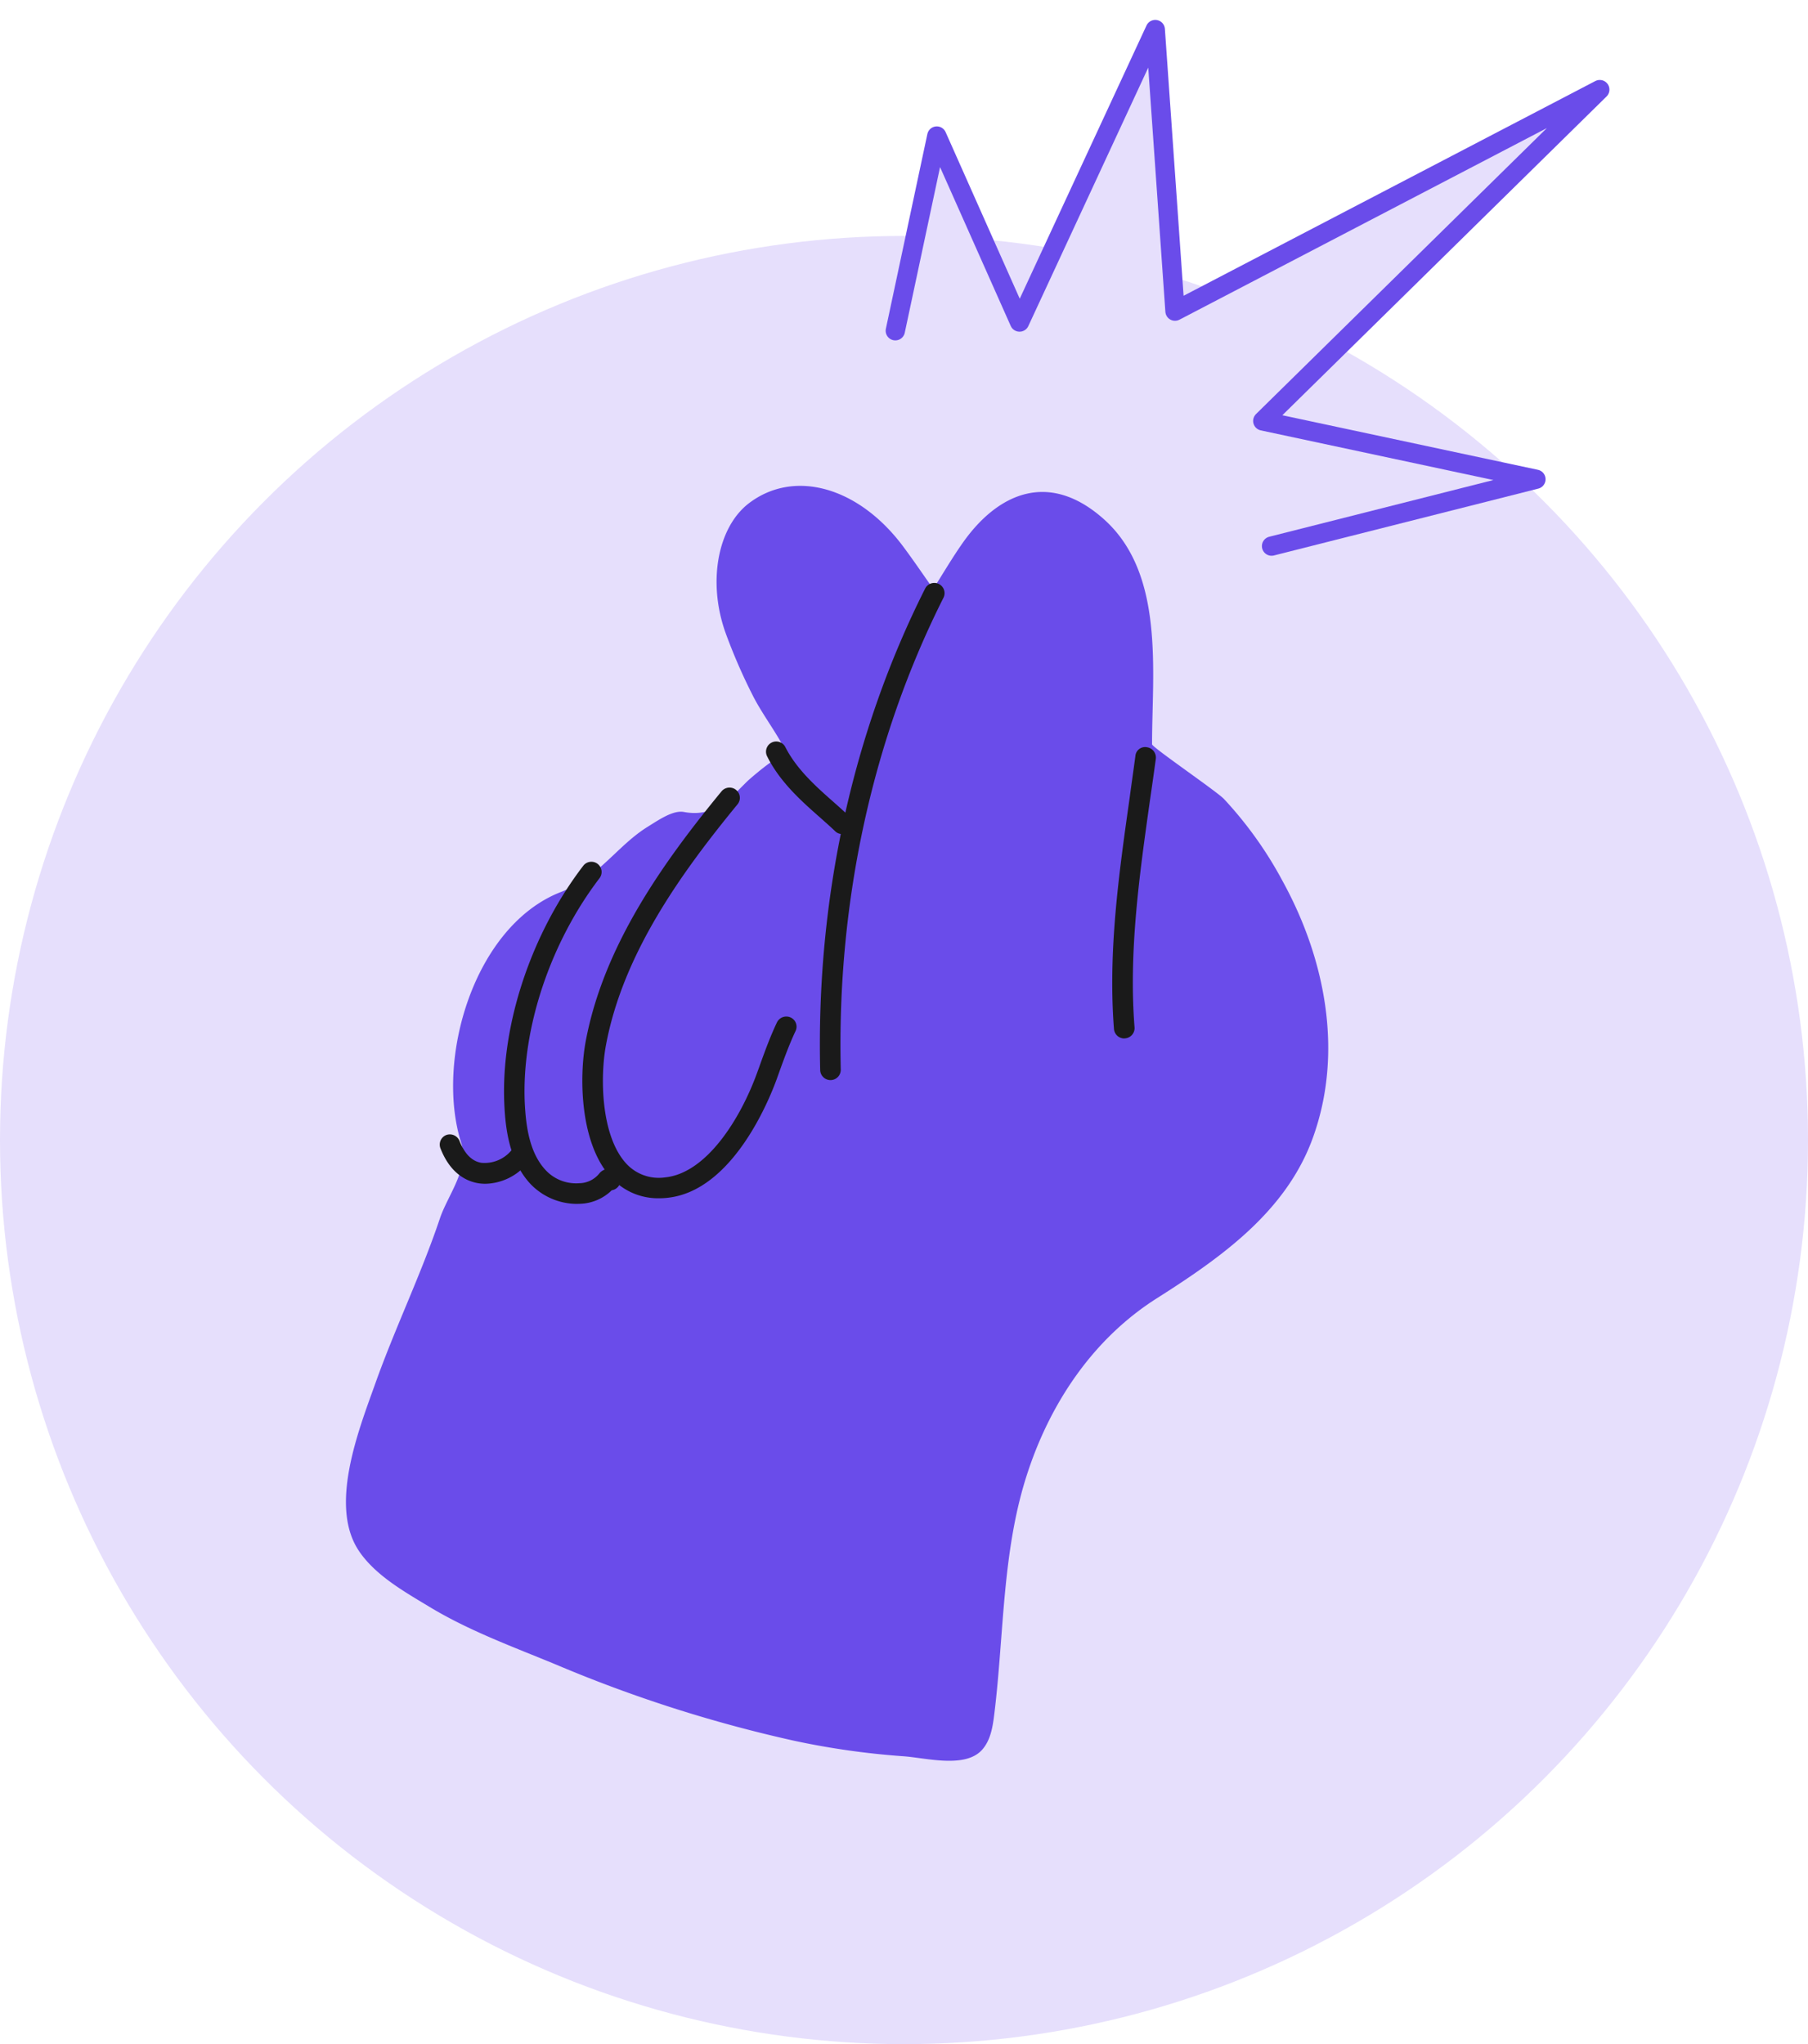
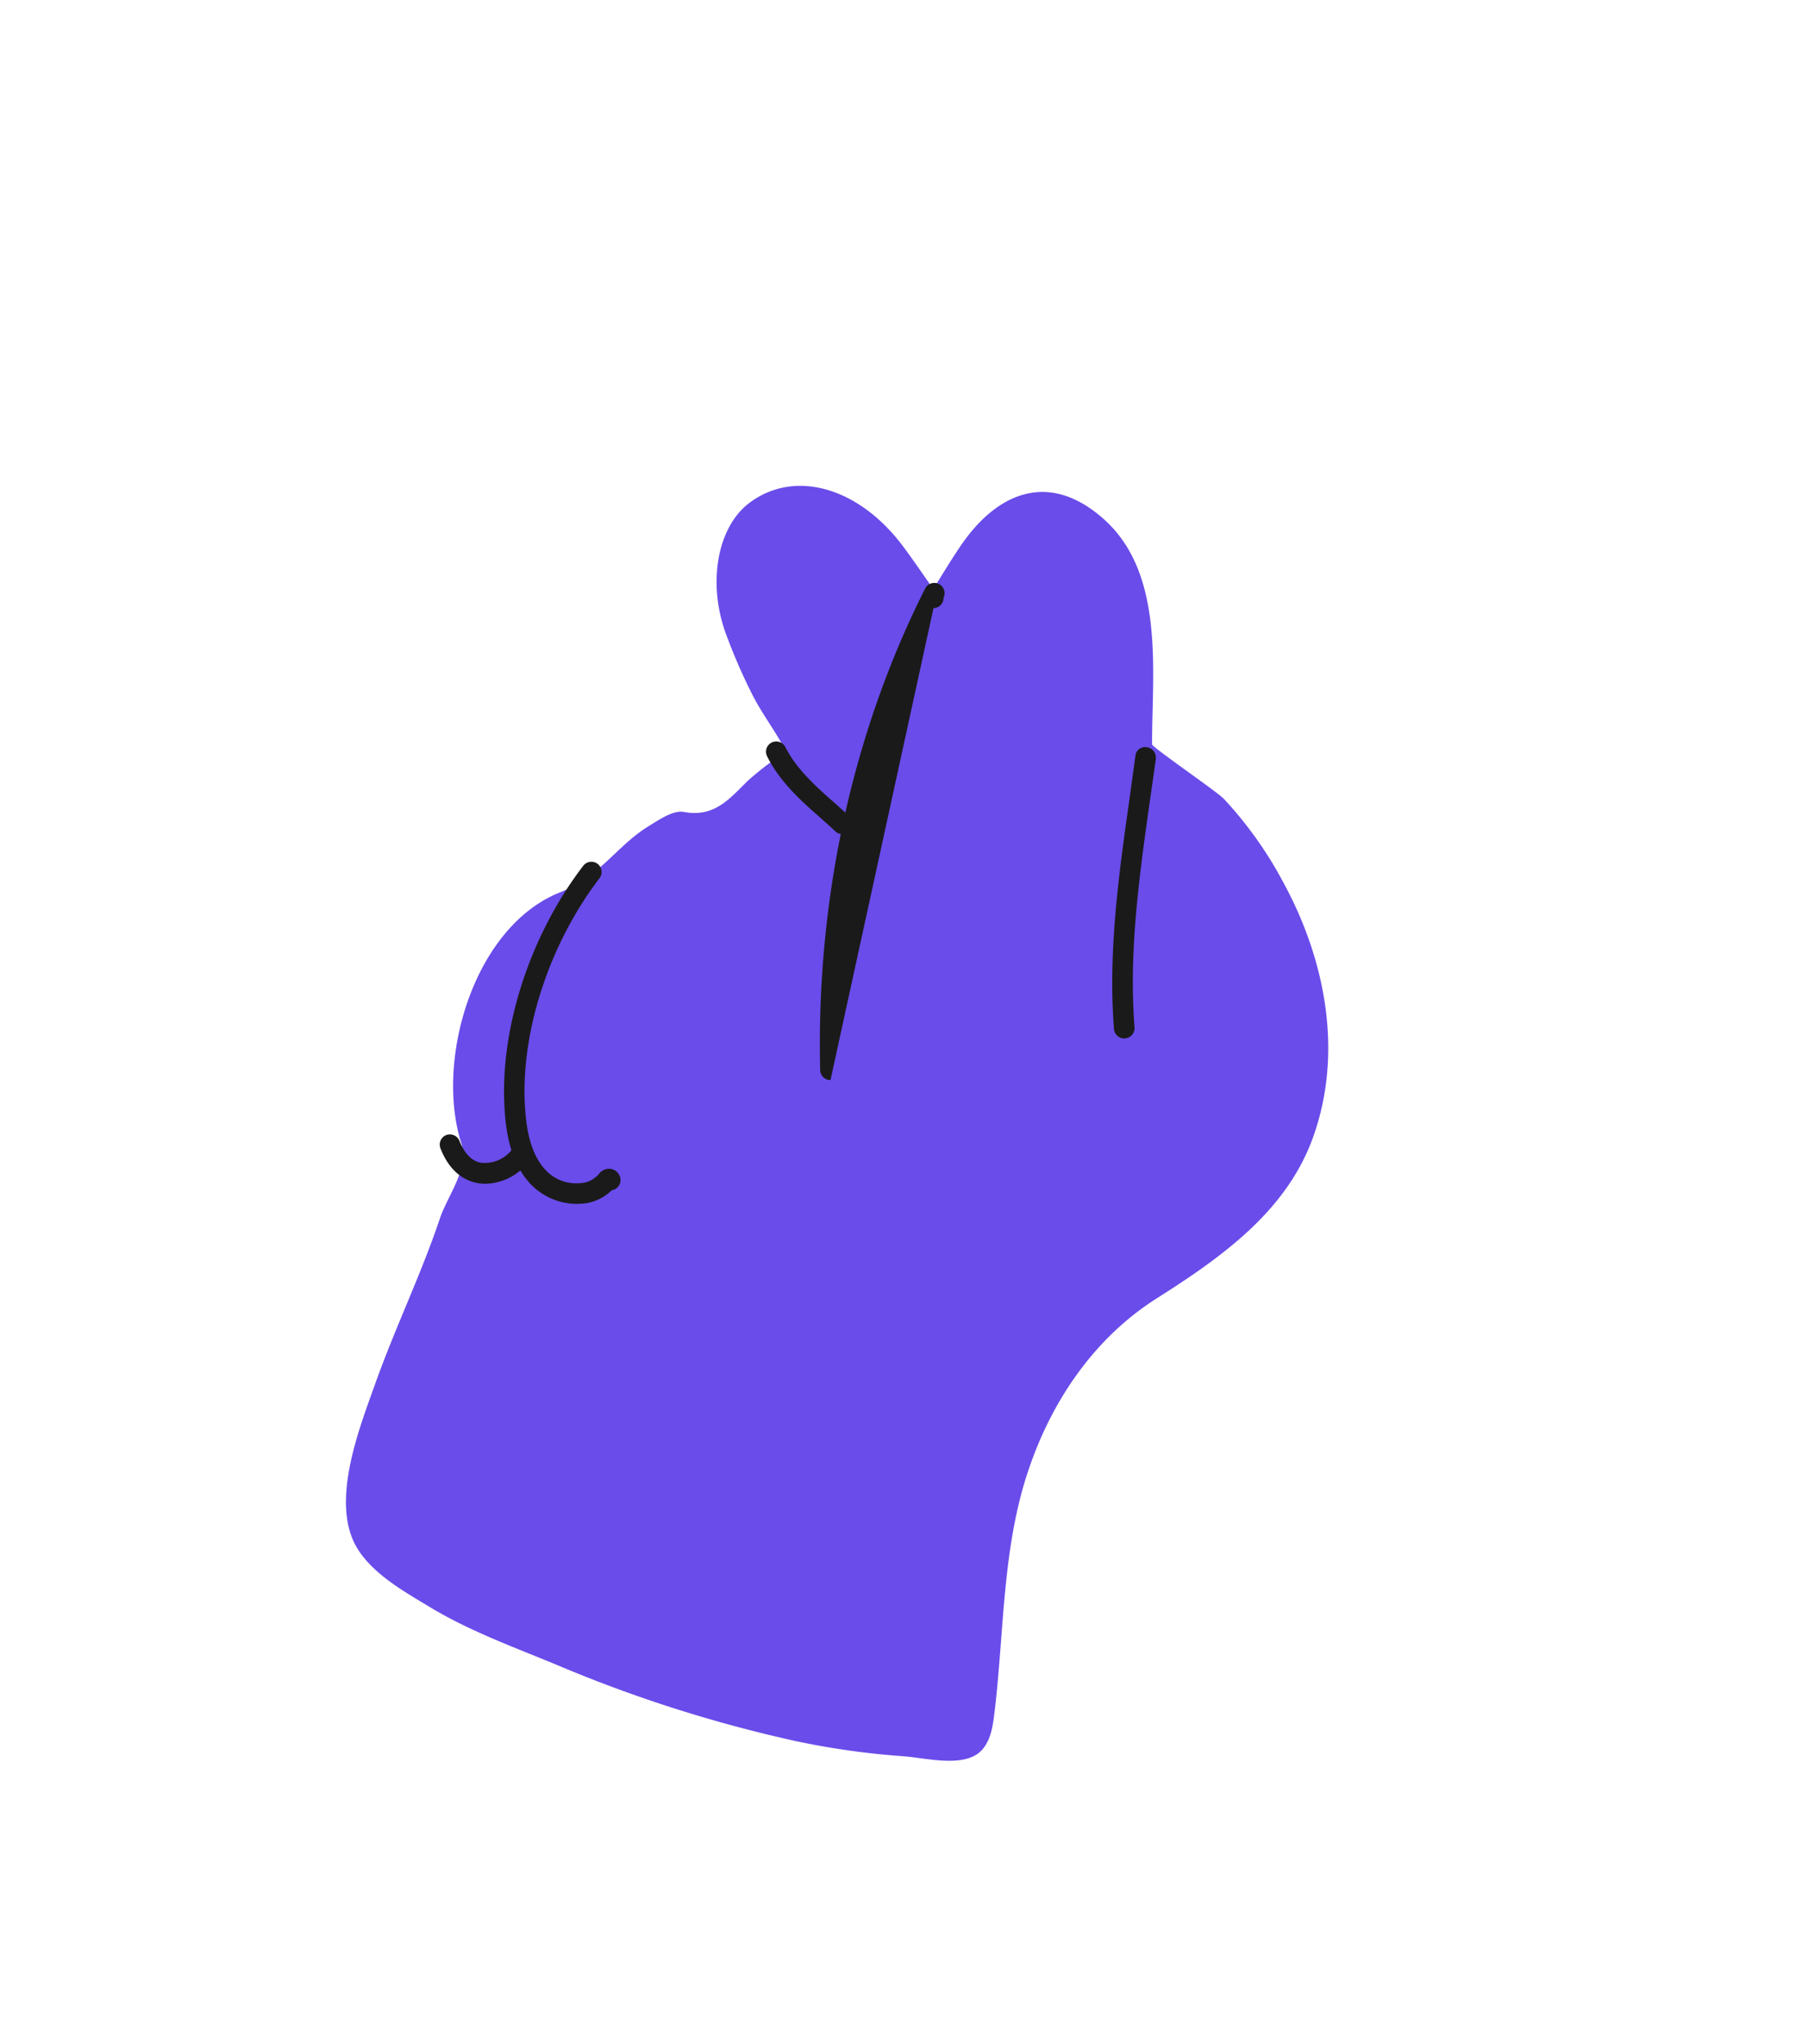
<svg xmlns="http://www.w3.org/2000/svg" width="281" height="317.665" viewBox="0 0 281 317.665">
  <g data-name="Main violette" transform="translate(-491 -4025.335)">
-     <circle data-name="Ellipse 96" cx="140.5" cy="140.5" r="140.5" transform="translate(491 4062)" style="fill:#e6dffc" />
    <g data-name="Groupe 449">
      <path data-name="Tracé 215" d="M2.068 165.587c-4.778-6.967-.128-18.76 2.461-26 3.068-8.645 7.191-17.146 10.067-25.727 1.2-3.6 4.6-7.718 3.324-11.729-4.107-12.943 1.965-33.764 15.5-39.021 5.976-2.333 8.741-7.207 13.5-10.147 1.726-1.071 3.931-2.6 5.609-2.285 4.81.895 7.159-2.157 9.939-4.858.368-.336 5.689-5.033 6.216-3.9-1.47-3.228-3.787-6.088-5.417-9.268A87.5 87.5 0 0 1 59 22.844C56.174 14.966 57.756 6.4 62.661 2.678 69.724-2.675 79.791.186 86.71 9.566c1.566 2.109 3.052 4.3 4.57 6.456 1.518-2.4 2.956-4.858 4.586-7.175 5.369-7.622 13.263-11.3 21.812-3.771 9.635 8.453 7.606 23.761 7.606 35.09 0 .447 10.083 7.334 11.185 8.5a60.756 60.756 0 0 1 9.2 12.927c6.583 12.048 9.38 26.558 4.6 39.74-4.155 11.489-14.317 18.616-24.209 24.9-9.8 6.2-16.443 16.043-20.054 26.925-4.043 12.1-3.691 25.024-5.225 37.583-.24 1.981-.543 4.091-1.854 5.609-2.6 3.036-8.789 1.31-12.3 1.071a122.085 122.085 0 0 1-16.842-2.381 213.482 213.482 0 0 1-37.152-11.873c-6.647-2.748-13.471-5.225-19.655-8.964-3.915-2.365-8.325-4.842-10.914-8.613" transform="translate(544.768 4100.84)" style="fill:#6a4cea" />
      <path data-name="Tracé 216" d="M1.867 45.263a1.6 1.6 0 0 1-1.6-1.47C-.674 31.761 1.036 19.633 2.7 7.9c.288-2.173.607-4.346.895-6.52A1.511 1.511 0 0 1 5.4.01 1.622 1.622 0 0 1 6.773 1.8c-.3 2.189-.607 4.378-.927 6.552C4.216 19.9 2.538 31.857 3.465 43.538a1.6 1.6 0 0 1-1.47 1.71l-.128.016" transform="translate(663.867 4141.45)" style="fill:#1a1a1a" />
-       <path data-name="Tracé 217" d="M1.647 77.307a1.607 1.607 0 0 1-1.6-1.566C-.59 49.216 5.066 23.313 16.38.878a1.594 1.594 0 0 1 2.844 1.438C8.15 24.288 2.637 49.663 3.245 75.661a1.6 1.6 0 0 1-1.566 1.646z" transform="translate(618.426 4115.88)" style="fill:#1a1a1a" />
+       <path data-name="Tracé 217" d="M1.647 77.307a1.607 1.607 0 0 1-1.6-1.566C-.59 49.216 5.066 23.313 16.38.878a1.594 1.594 0 0 1 2.844 1.438a1.6 1.6 0 0 1-1.566 1.646z" transform="translate(618.426 4115.88)" style="fill:#1a1a1a" />
      <path data-name="Tracé 218" d="M11.832 14.358a1.546 1.546 0 0 1-1.1-.447c-.687-.671-1.486-1.358-2.3-2.093C5.648 9.372 2.18 6.32.183 2.31A1.587 1.587 0 1 1 3.011.871c1.774 3.468 4.826 6.168 7.526 8.549.863.767 1.678 1.486 2.4 2.189a1.592 1.592 0 0 1 .048 2.253 1.55 1.55 0 0 1-1.151.5" transform="translate(610.062 4140.593)" style="fill:#1a1a1a" />
      <path data-name="Tracé 219" d="M7.086 7.671a7.181 7.181 0 0 1-1.166-.1c-1.806-.32-4.282-1.518-5.8-5.4A1.594 1.594 0 0 1 1 .1a1.619 1.619 0 0 1 2.077.911c.8 2.013 1.933 3.164 3.4 3.4A5.413 5.413 0 0 0 11.1 2.526a1.6 1.6 0 1 1 2.4 2.109 8.723 8.723 0 0 1-6.414 3.036" transform="translate(559.341 4201.628)" style="fill:#1a1a1a" />
-       <path data-name="Tracé 220" d="M11.943 63.818a9.842 9.842 0 0 1-7.494-3.244C-.361 55.333-.521 45.091.518 39.466 3.314 24.445 12.774 11.374 21.643.572A1.613 1.613 0 0 1 23.9.365a1.581 1.581 0 0 1 .219 2.235c-8.612 10.5-17.8 23.14-20.453 37.457-.895 4.794-.831 14.014 3.148 18.36a6.862 6.862 0 0 0 6.056 2.157c6.456-.655 11.729-9.156 14.3-16.267l.32-.879c.831-2.317 1.694-4.7 2.764-6.951a1.619 1.619 0 0 1 2.125-.751 1.573 1.573 0 0 1 .751 2.125c-.991 2.109-1.79 4.314-2.637 6.663l-.32.895c-1.055 2.876-6.759 17.322-17 18.344a10.762 10.762 0 0 1-1.23.064" transform="translate(581.506 4147.729)" style="fill:#1a1a1a" />
      <path data-name="Tracé 221" d="M11.333 53.167a10.017 10.017 0 0 1-7.255-3.132C.8 46.488.2 41.454.036 37.46c-.5-12.192 4.2-26.3 12.272-36.832a1.59 1.59 0 1 1 2.525 1.933C7.21 12.548 2.752 25.843 3.216 37.316c.16 3.452.639 7.766 3.2 10.546a6.454 6.454 0 0 0 5.257 2.093 4.066 4.066 0 0 0 3.148-1.534 1.956 1.956 0 0 1 1.822-.687 1.824 1.824 0 0 1 1.438 1.454 1.6 1.6 0 0 1-1.294 1.854h-.037a7.358 7.358 0 0 1-4.906 2.109l-.511.016" transform="translate(569.337 4159.256)" style="fill:#1a1a1a" />
    </g>
-     <path data-name="Tracé 425" d="m0 55.992 7.491 41.714L19.5 55.992l47.7 55.848-29.725-68.265h43.867L37.475 19.357 67.208 8.548 37.475 0" transform="scale(-1) rotate(85.99 1889.926 -2396.4)" style="stroke:#6a4cea;stroke-linecap:round;stroke-linejoin:round;stroke-width:3px;fill:#e6dffc" />
  </g>
</svg>